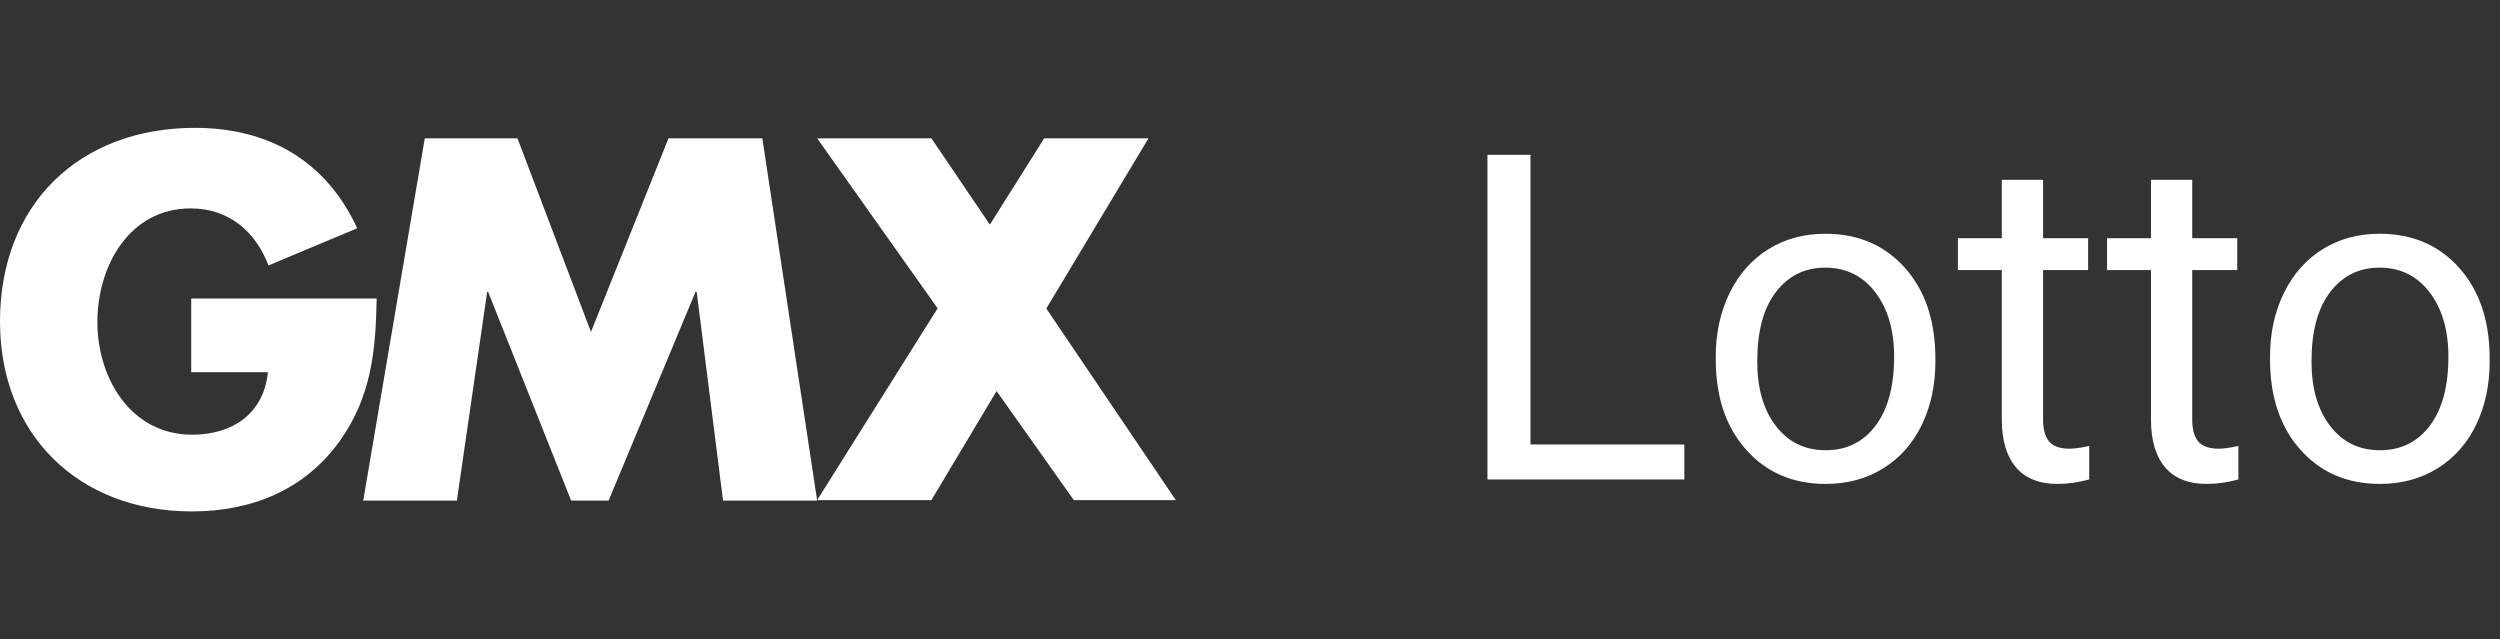
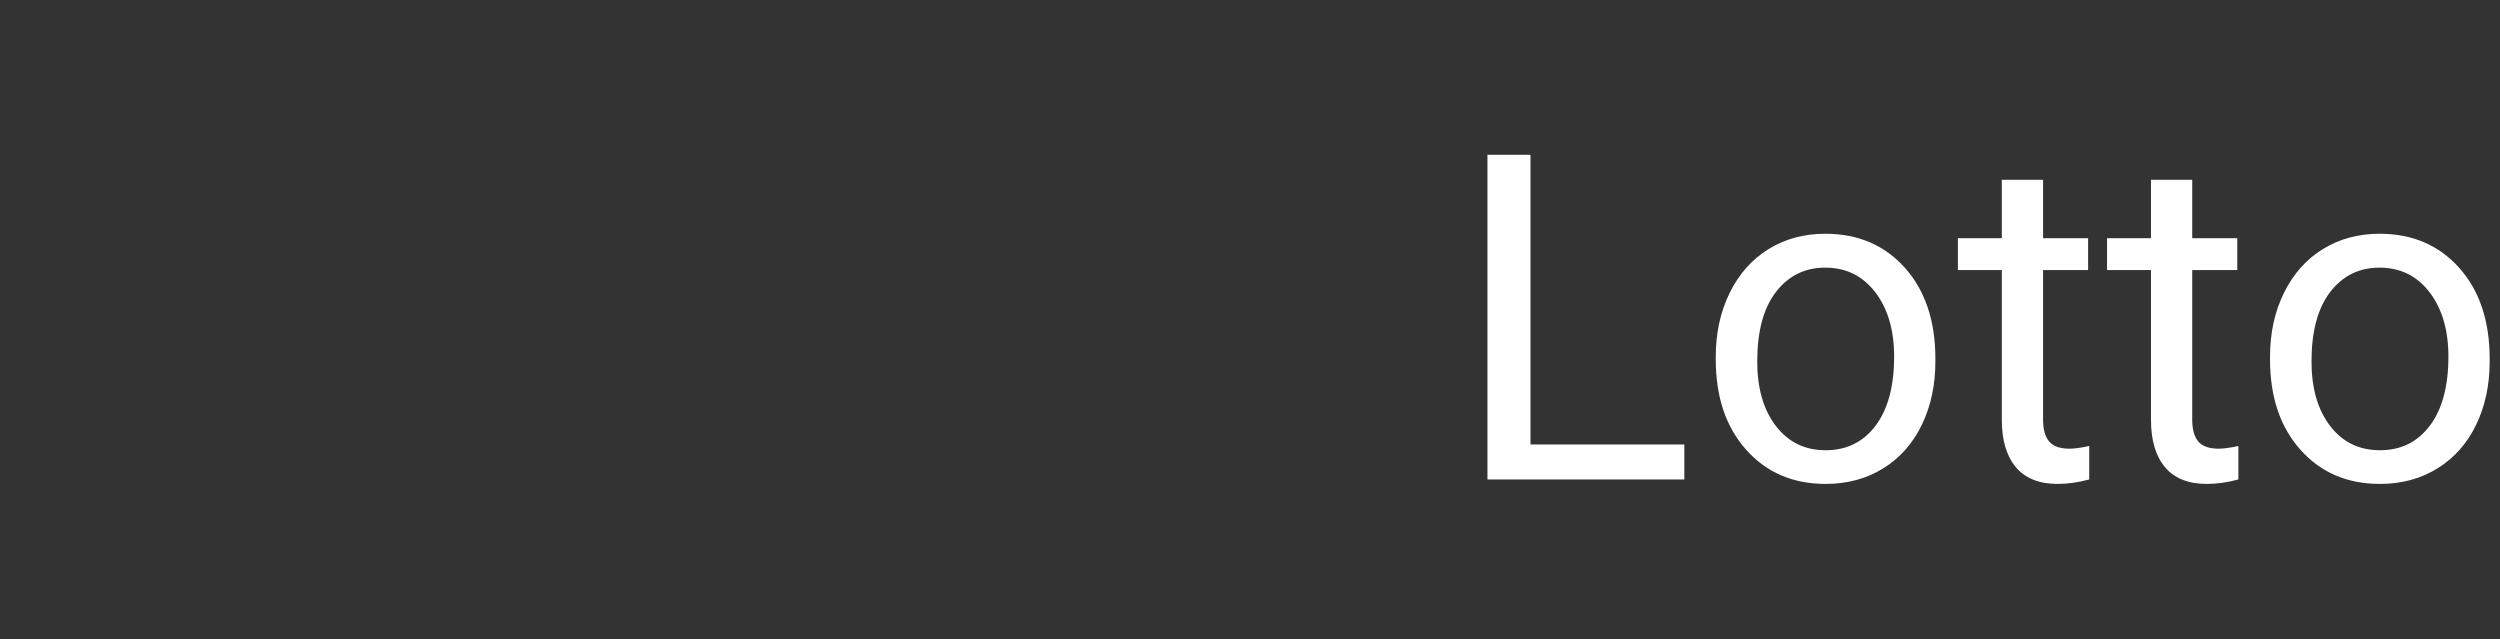
<svg xmlns="http://www.w3.org/2000/svg" width="219px" height="56px" viewBox="0 0 219 56" version="1.1">
  <rect x="0" y="0" width="219" height="56" fill="#333333" stroke="none" />
  <title>gmx-header-logo</title>
  <g id="WEB" stroke="none" stroke-width="1" fill="none" fill-rule="evenodd">
    <g id="1366-desktop-GMX-zendesk-home" transform="translate(-32, -20)" fill="#FFFFFF" fill-rule="nonzero">
      <g id="left" transform="translate(32, 20)">
        <path d="M147.547,42 L147.547,38.934 L134.07,38.934 L134.07,13.562 L130.301,13.562 L130.301,42 L147.547,42 Z M159.93,42.391 C161.831,42.391 163.514,41.935 164.979,41.023 C166.443,40.112 167.57,38.839 168.357,37.205 C169.145,35.571 169.539,33.725 169.539,31.668 L169.539,31.668 L169.539,31.414 C169.539,28.107 168.65,25.457 166.873,23.465 C165.096,21.473 162.768,20.477 159.891,20.477 C158.029,20.477 156.372,20.926 154.92,21.824 C153.468,22.723 152.335,23.999 151.521,25.652 C150.708,27.306 150.301,29.168 150.301,31.238 L150.301,31.238 L150.301,31.492 C150.301,34.773 151.189,37.41 152.967,39.402 C154.744,41.395 157.065,42.391 159.93,42.391 Z M159.93,39.441 C158.107,39.441 156.652,38.732 155.564,37.312 C154.477,35.893 153.934,34.012 153.934,31.668 C153.934,29.025 154.48,26.993 155.574,25.574 C156.668,24.155 158.107,23.445 159.891,23.445 C161.714,23.445 163.175,24.165 164.275,25.604 C165.376,27.042 165.926,28.921 165.926,31.238 C165.926,33.829 165.385,35.844 164.305,37.283 C163.224,38.722 161.766,39.441 159.93,39.441 Z M180.242,42.391 C181.141,42.391 182.065,42.26 183.016,42 L183.016,42 L183.016,39.07 C182.286,39.227 181.714,39.305 181.297,39.305 C180.451,39.305 179.852,39.093 179.5,38.67 C179.148,38.247 178.973,37.612 178.973,36.766 L178.973,36.766 L178.973,23.66 L182.918,23.66 L182.918,20.867 L178.973,20.867 L178.973,15.75 L175.359,15.75 L175.359,20.867 L171.512,20.867 L171.512,23.66 L175.359,23.66 L175.359,36.766 C175.359,38.562 175.77,39.949 176.59,40.926 C177.41,41.902 178.628,42.391 180.242,42.391 Z M193.309,42.391 C194.207,42.391 195.132,42.26 196.082,42 L196.082,42 L196.082,39.07 C195.353,39.227 194.78,39.305 194.363,39.305 C193.517,39.305 192.918,39.093 192.566,38.67 C192.215,38.247 192.039,37.612 192.039,36.766 L192.039,36.766 L192.039,23.66 L195.984,23.66 L195.984,20.867 L192.039,20.867 L192.039,15.75 L188.426,15.75 L188.426,20.867 L184.578,20.867 L184.578,23.66 L188.426,23.66 L188.426,36.766 C188.426,38.562 188.836,39.949 189.656,40.926 C190.477,41.902 191.694,42.391 193.309,42.391 Z M208.484,42.391 C210.385,42.391 212.068,41.935 213.533,41.023 C214.998,40.112 216.124,38.839 216.912,37.205 C217.7,35.571 218.094,33.725 218.094,31.668 L218.094,31.668 L218.094,31.414 C218.094,28.107 217.205,25.457 215.428,23.465 C213.65,21.473 211.323,20.477 208.445,20.477 C206.583,20.477 204.926,20.926 203.475,21.824 C202.023,22.723 200.89,23.999 200.076,25.652 C199.262,27.306 198.855,29.168 198.855,31.238 L198.855,31.238 L198.855,31.492 C198.855,34.773 199.744,37.41 201.521,39.402 C203.299,41.395 205.62,42.391 208.484,42.391 Z M208.484,39.441 C206.661,39.441 205.206,38.732 204.119,37.312 C203.032,35.893 202.488,34.012 202.488,31.668 C202.488,29.025 203.035,26.993 204.129,25.574 C205.223,24.155 206.661,23.445 208.445,23.445 C210.268,23.445 211.73,24.165 212.83,25.604 C213.93,27.042 214.48,28.921 214.48,31.238 C214.48,33.829 213.94,35.844 212.859,37.283 C211.779,38.722 210.32,39.441 208.484,39.441 Z" id="Lotto" />
        <g id="02-logo-/-gmx">
-           <path d="M91.657,27.026 L100.607,12.116 L91.473,12.116 L86.712,19.676 L81.591,12.116 L71.583,12.116 L82.136,27.009 L71.583,43.809 L81.591,43.809 L87.3,34.258 L94.067,43.809 L103,43.809 L91.657,27.026 Z M58.561,12.116 L51.769,29.075 L45.329,12.116 L37.21,12.116 L31.82,43.851 L40.023,43.851 L42.676,25.564 L42.76,25.564 L50.031,43.851 L53.313,43.851 L60.929,25.564 L61.029,25.564 L63.338,43.851 L71.583,43.851 L66.78,12.116 L58.561,12.116 Z M16.75,26.152 L16.75,32.603 L23.466,32.603 C23.114,36.224 20.377,38.08 16.834,38.08 C11.444,38.08 8.53,33.116 8.53,28.21 C8.53,23.304 11.326,18.256 16.708,18.256 C20.016,18.256 22.383,20.255 23.517,23.254 L31.291,19.995 C28.579,14.115 23.559,11.2 17.077,11.2 C6.927,11.2 0,17.92 0,28.16 C0,38.08 6.885,44.8 16.792,44.8 C22.056,44.8 26.699,42.918 29.772,38.618 C32.534,34.72 32.912,30.755 32.996,26.152 L16.75,26.152 Z" id="gmx" />
-         </g>
+           </g>
      </g>
    </g>
  </g>
</svg>